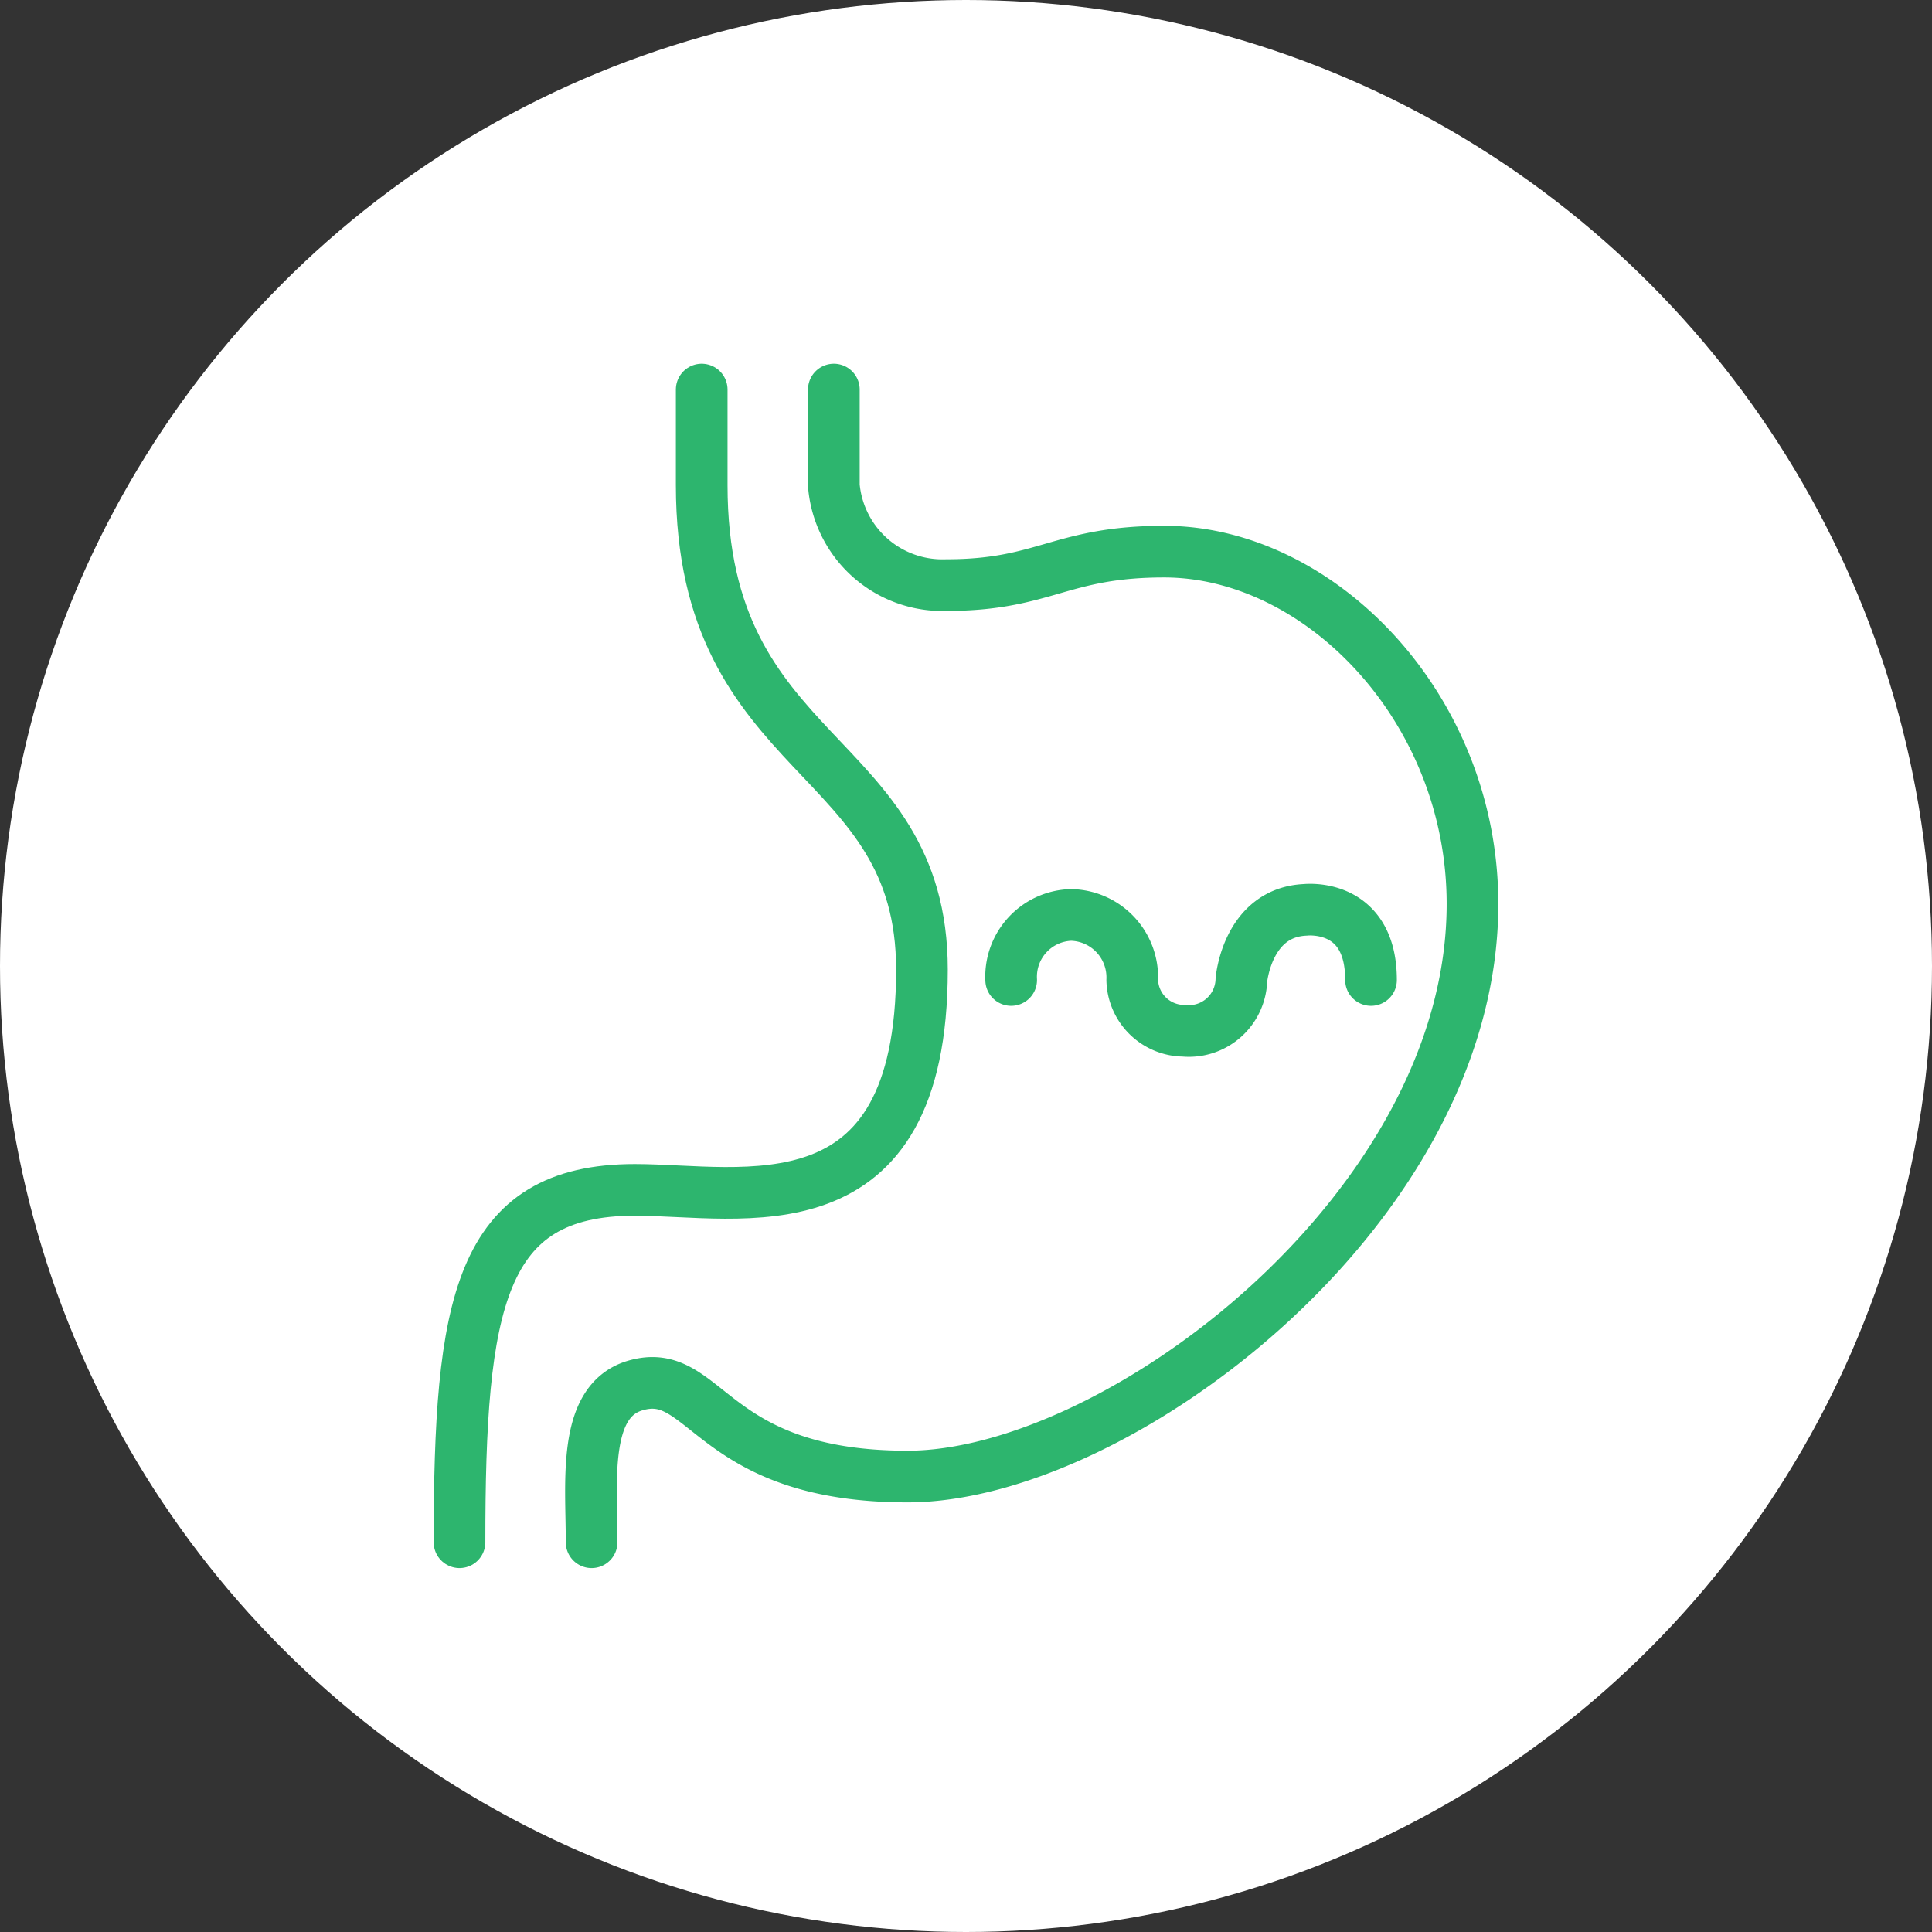
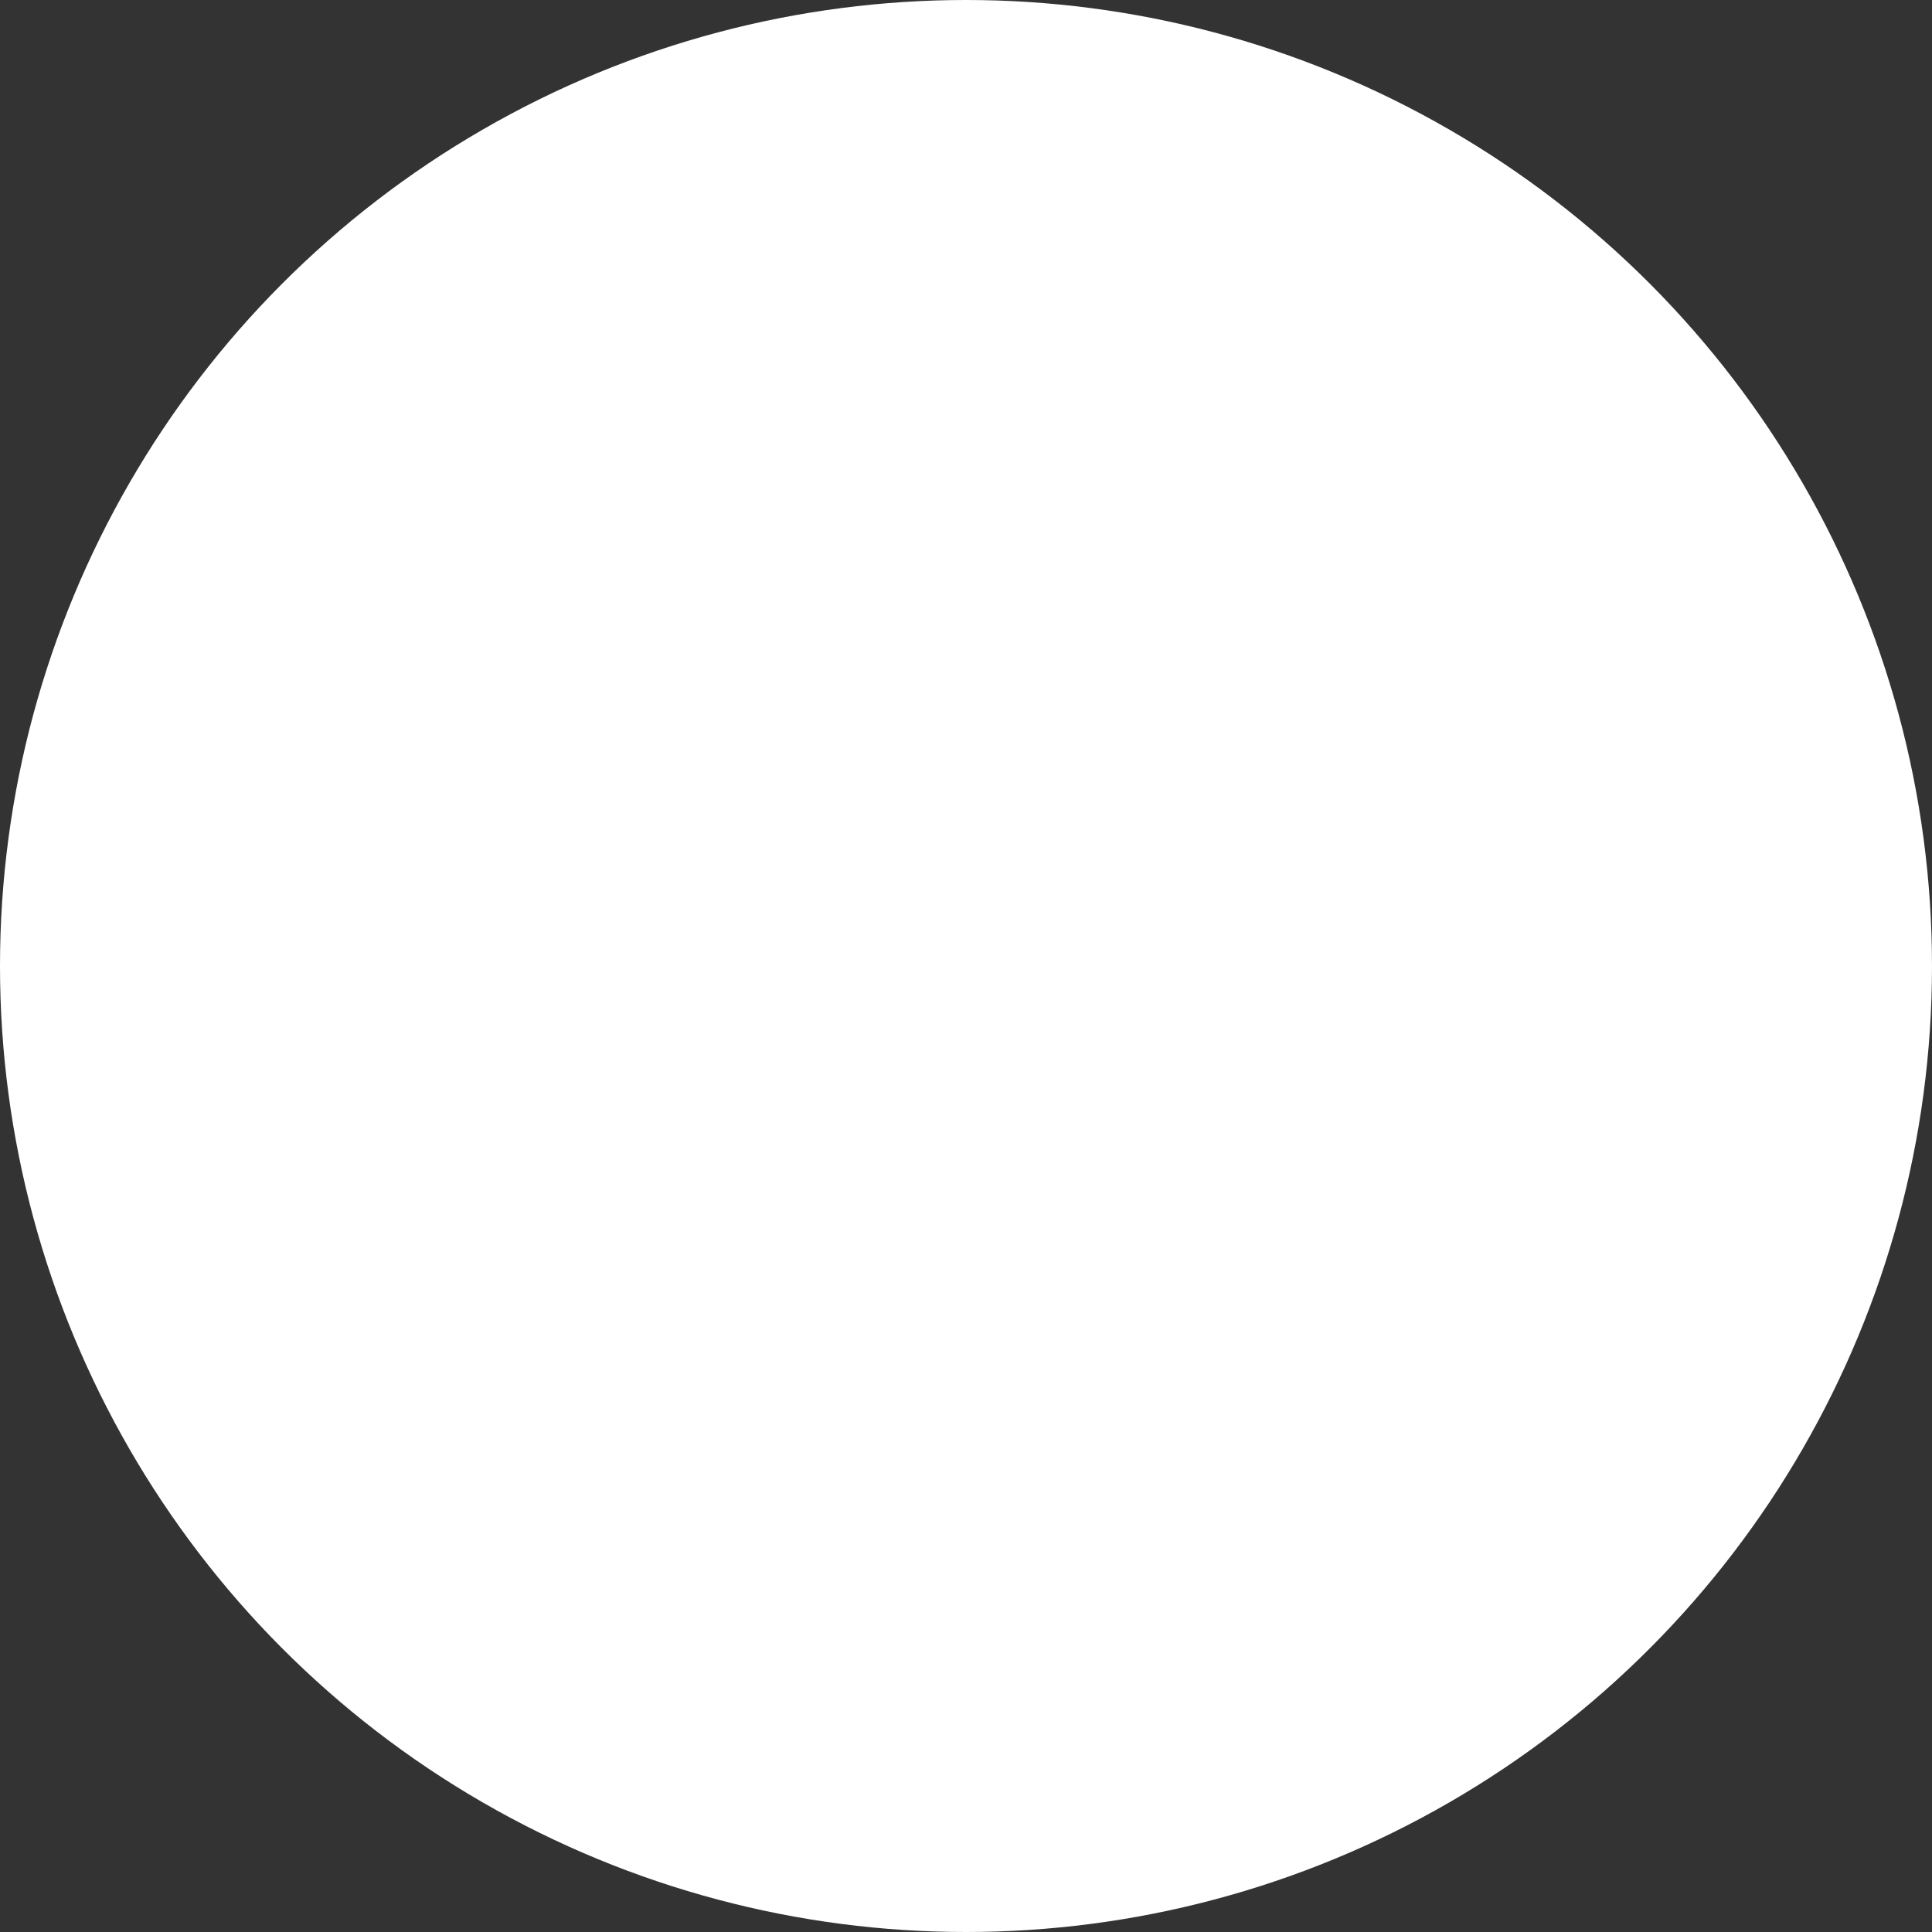
<svg xmlns="http://www.w3.org/2000/svg" width="50" height="50" viewBox="0 0 50 50">
  <rect x="0" y="0" width="50" height="50" fill="#333333" stroke="none" />
  <defs>
    <clipPath id="x41et553ga">
-       <path data-name="Rectangle 3079" style="fill:none;stroke:#2db56e" d="M0 0h27.554v31.173H0z" />
-     </clipPath>
+       </clipPath>
  </defs>
  <g transform="translate(-178 -1247.027)">
    <circle data-name="Ellipse 392" cx="25" cy="25" r="25" transform="translate(178 1247.027)" style="fill:#fff" />
    <g data-name="Group 10438">
      <g data-name="Group 10437" style="clip-path:url(#x41et553ga)" transform="translate(189.223 1256.44)">
        <path data-name="Path 7781" d="M14.946 15.949a1.6 1.6 0 0 1 1.554-1.683 1.617 1.617 0 0 1 1.579 1.683 1.346 1.346 0 0 0 1.335 1.314 1.36 1.36 0 0 0 1.49-1.314s.149-1.749 1.655-1.815c0 0 1.7-.2 1.7 1.815" style="stroke-linecap:round;stroke-linejoin:round;stroke-width:1.337px;fill:none;stroke:#2db56e" />
        <path data-name="Path 7782" d="M.669 30.5c0-6.164.5-9.119 4.538-9.119 2.771 0 7.43 1.182 7.43-5.7 0-5.742-5.7-5.32-5.7-12.539V.669" style="stroke-linecap:round;stroke-linejoin:round;stroke-width:1.337px;fill:none;stroke:#2db56e" />
-         <path data-name="Path 7783" d="M4.088 30.5c0-1.562-.243-3.642 1.118-4.052 1.868-.56 1.894 2.352 7.058 2.352 5.42 0 14.621-6.923 14.621-14.818 0-5.066-3.945-9.119-7.979-9.119-2.689 0-3.086.866-5.633.866a2.82 2.82 0 0 1-2.916-2.576V.669" style="stroke-linecap:round;stroke-linejoin:round;stroke-width:1.337px;fill:none;stroke:#2db56e" />
      </g>
    </g>
  </g>
</svg>